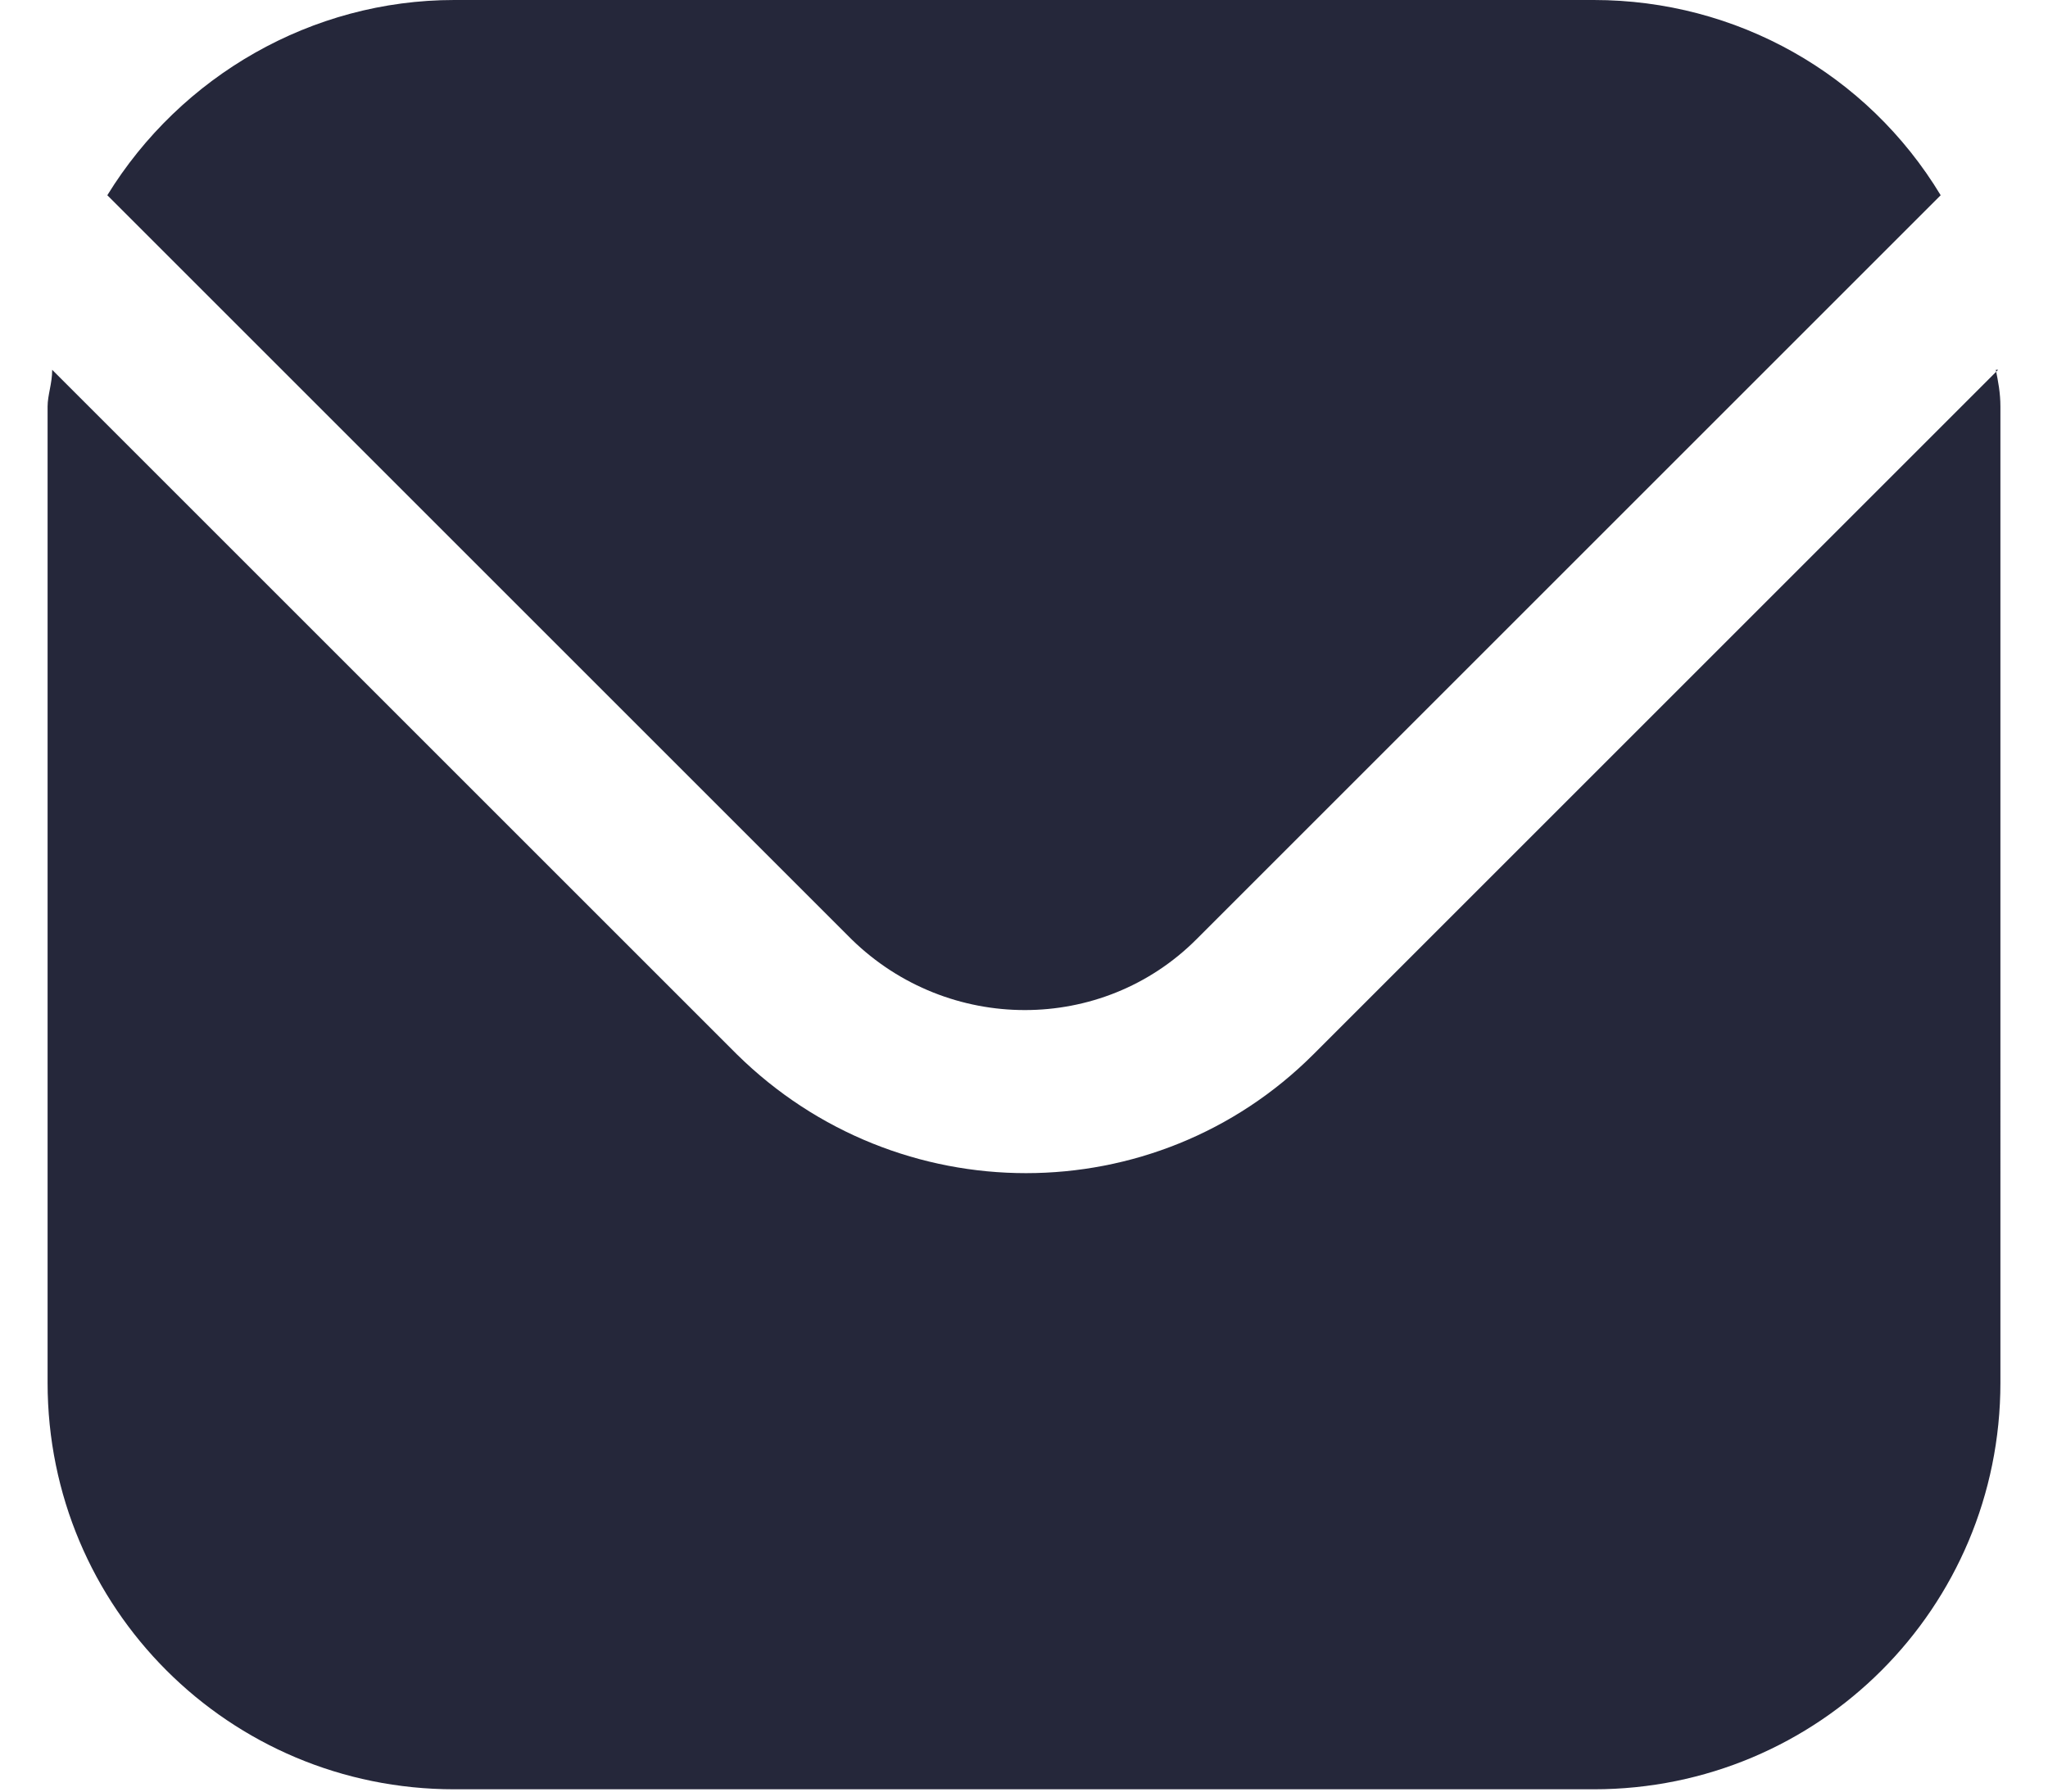
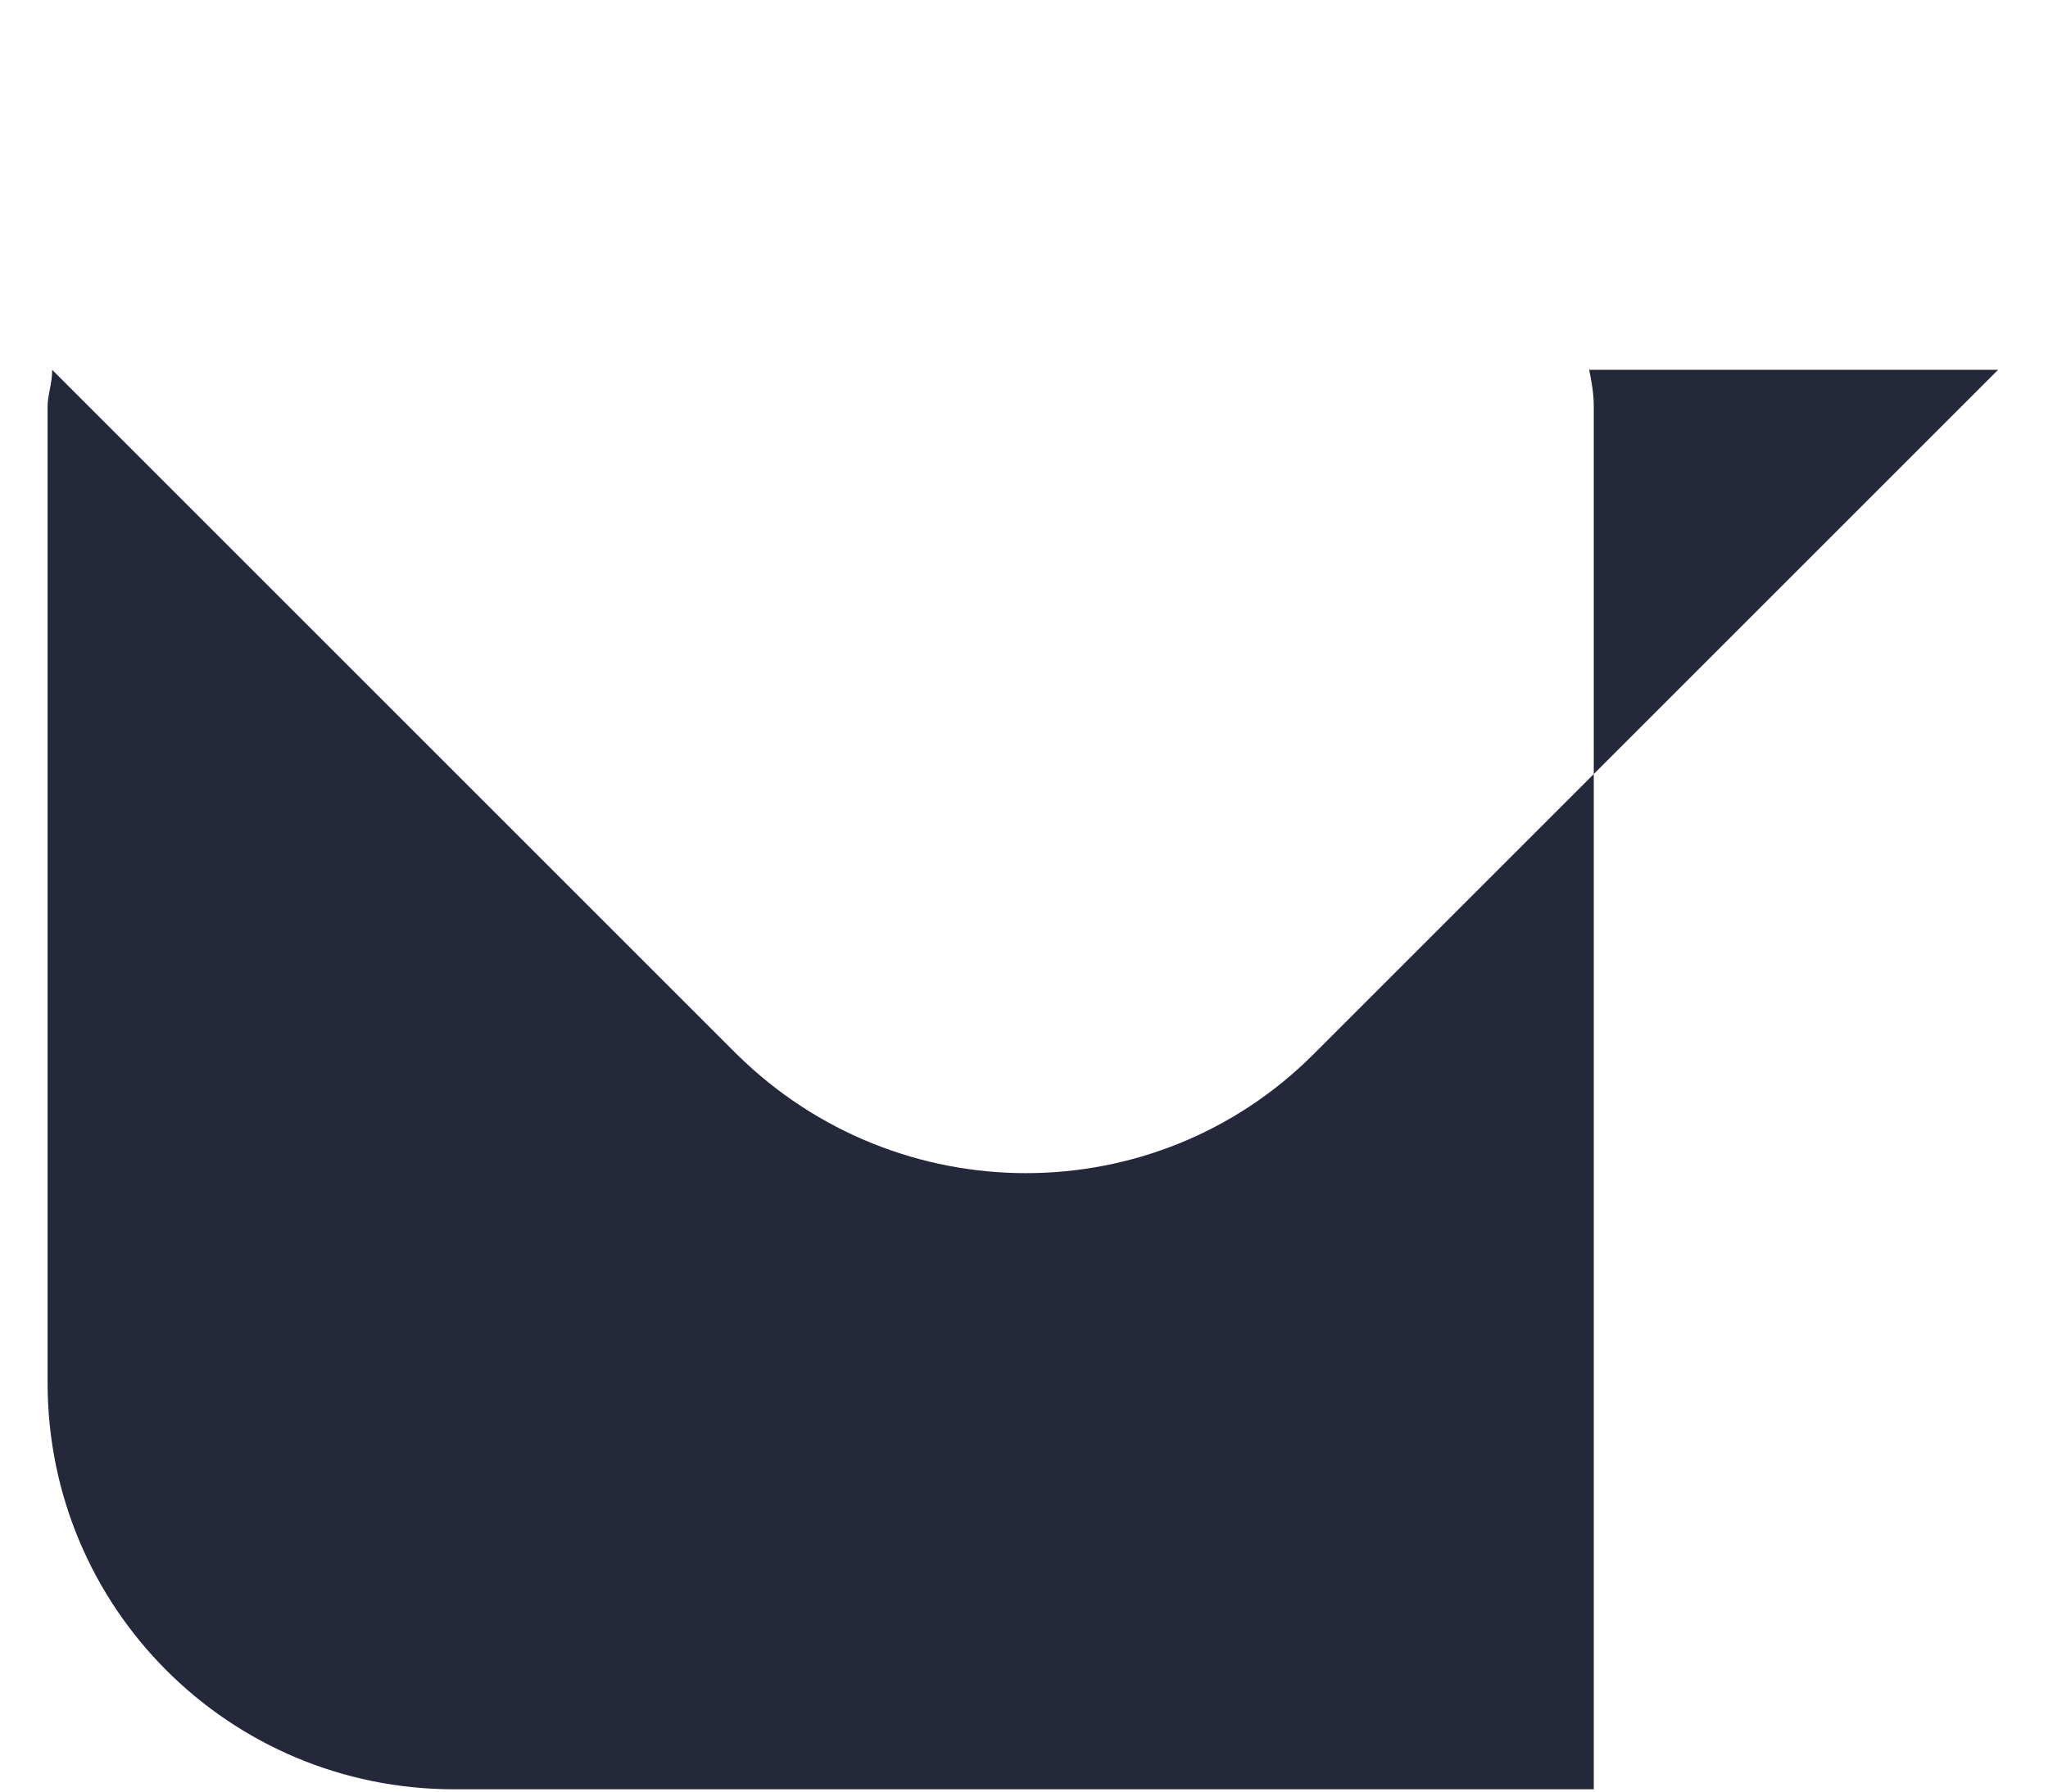
<svg xmlns="http://www.w3.org/2000/svg" id="Layer_16634cc4de9086" data-name="Layer 1" viewBox="0 0 8.5 7.8" aria-hidden="true" width="8px" height="7px">
  <defs>
    <linearGradient class="cerosgradient" data-cerosgradient="true" id="CerosGradient_id6e948a963" gradientUnits="userSpaceOnUse" x1="50%" y1="100%" x2="50%" y2="0%">
      <stop offset="0%" stop-color="#d1d1d1" />
      <stop offset="100%" stop-color="#d1d1d1" />
    </linearGradient>
    <linearGradient />
    <style>
      .cls-1-6634cc4de9086{
        fill: #25273a;
        stroke-width: 0px;
      }
    </style>
  </defs>
-   <path class="cls-1-6634cc4de9086" d="M8.49,1.61l-2.98,2.98c-.69.69-1.81.69-2.51,0L.02,1.61c0,.06-.02.11-.02.16v4.25c0,.98.79,1.77,1.77,1.77h4.96c.98,0,1.77-.79,1.77-1.77V1.77c0-.06-.01-.11-.02-.16" />
-   <path class="cls-1-6634cc4de9086" d="M5,4.09l3.24-3.24c-.32-.53-.89-.85-1.51-.85H1.77C1.15,0,.58.33.26.85l3.24,3.24c.42.41,1.09.41,1.5,0" />
+   <path class="cls-1-6634cc4de9086" d="M8.49,1.61l-2.98,2.98c-.69.69-1.81.69-2.51,0L.02,1.61c0,.06-.02.11-.02.16v4.25c0,.98.79,1.77,1.77,1.77h4.96V1.77c0-.06-.01-.11-.02-.16" />
</svg>